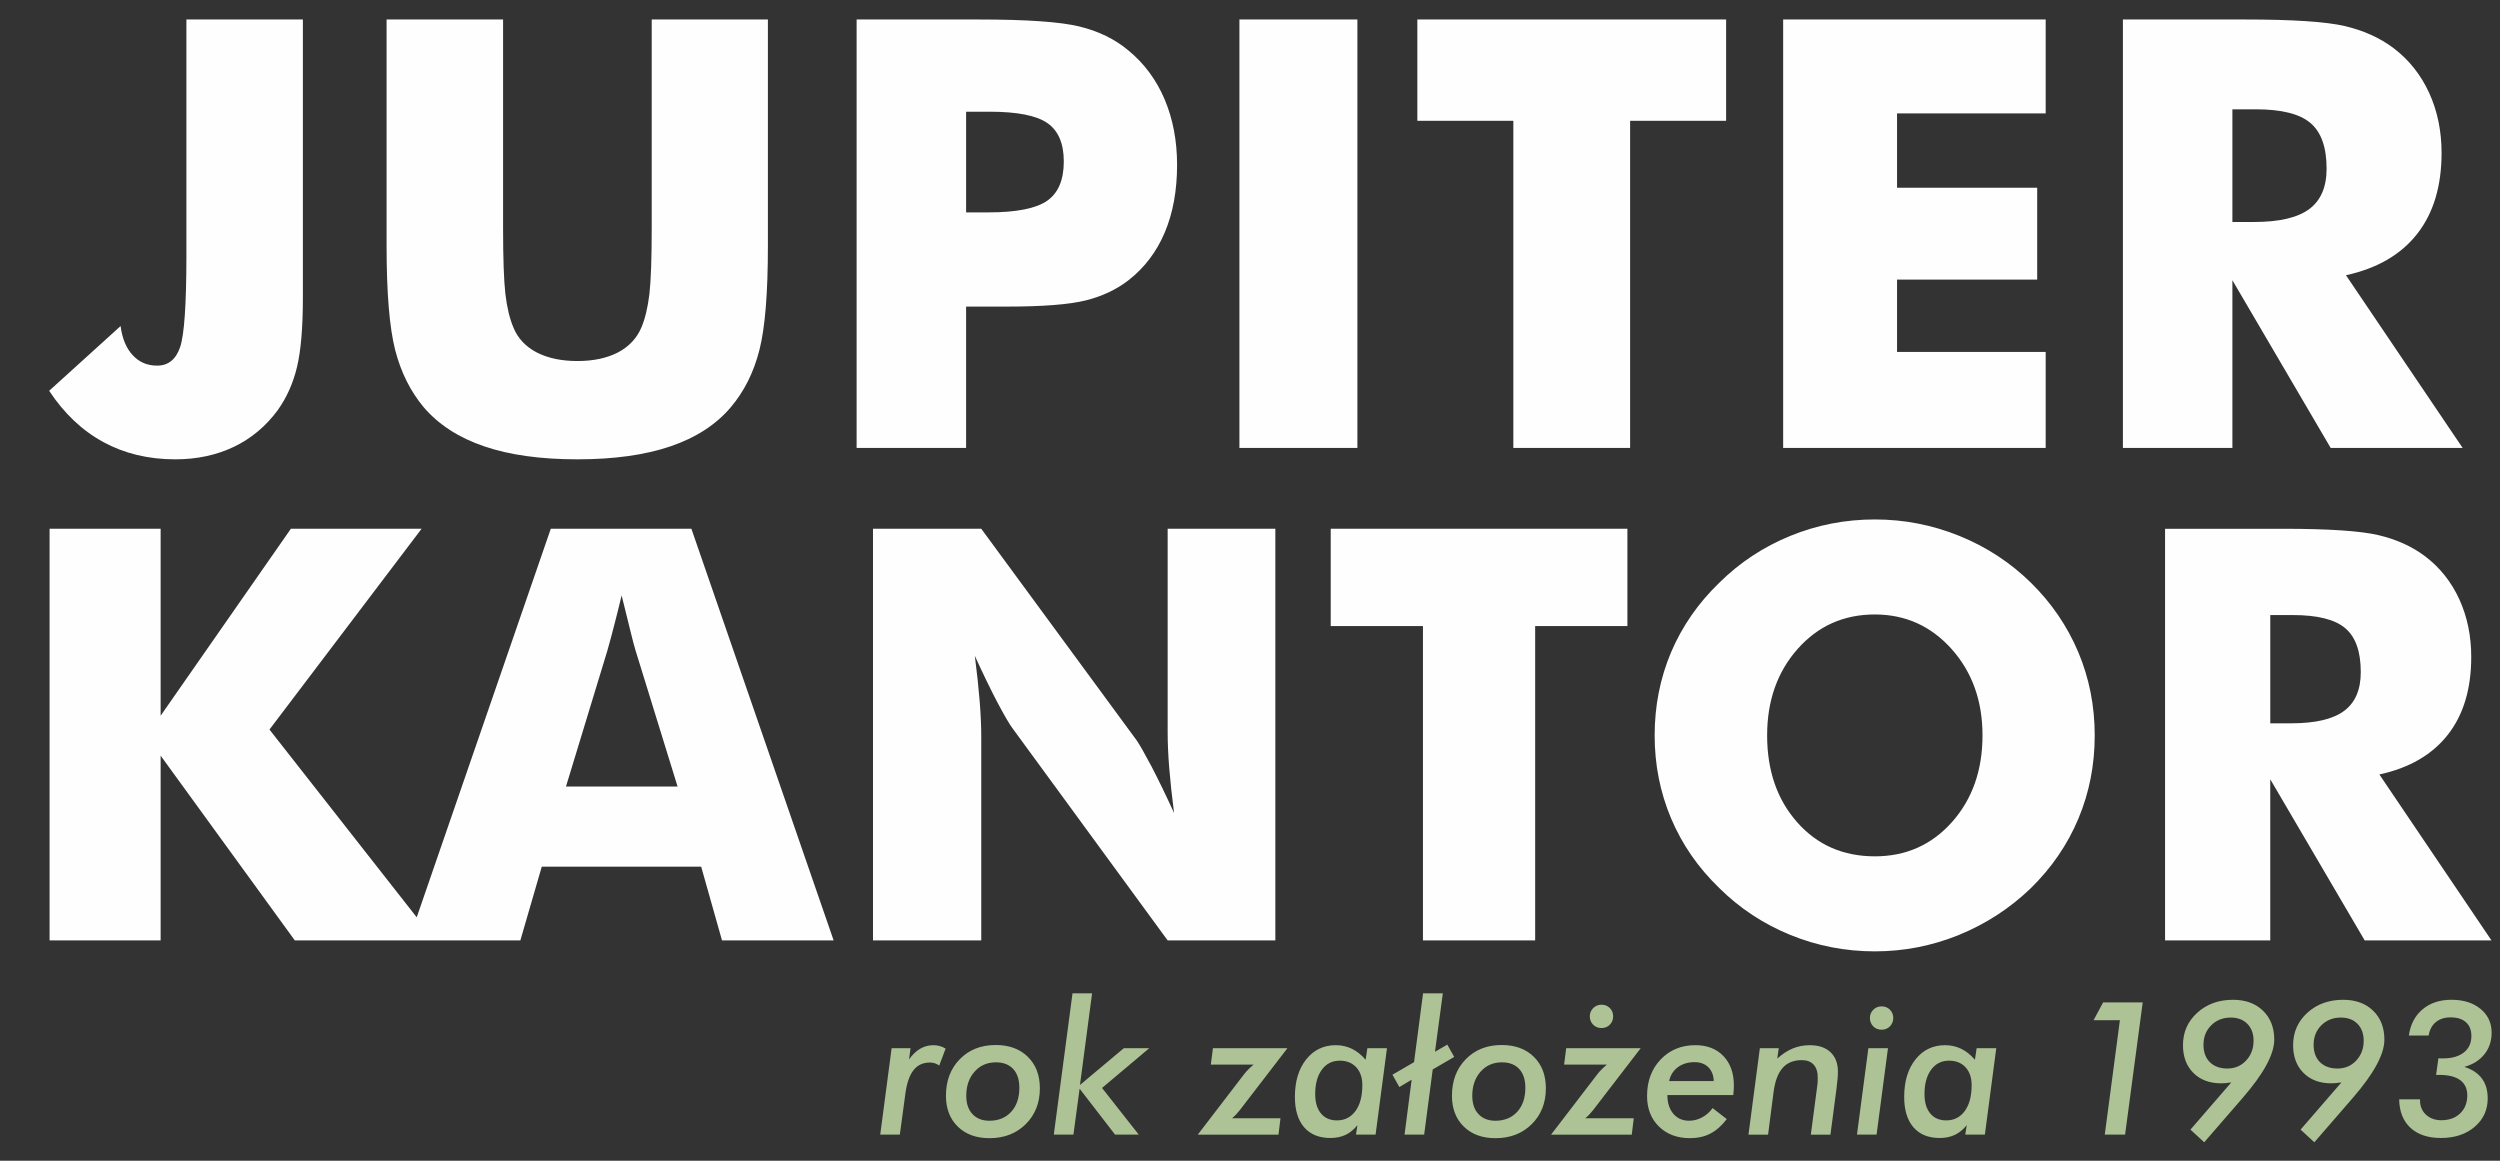
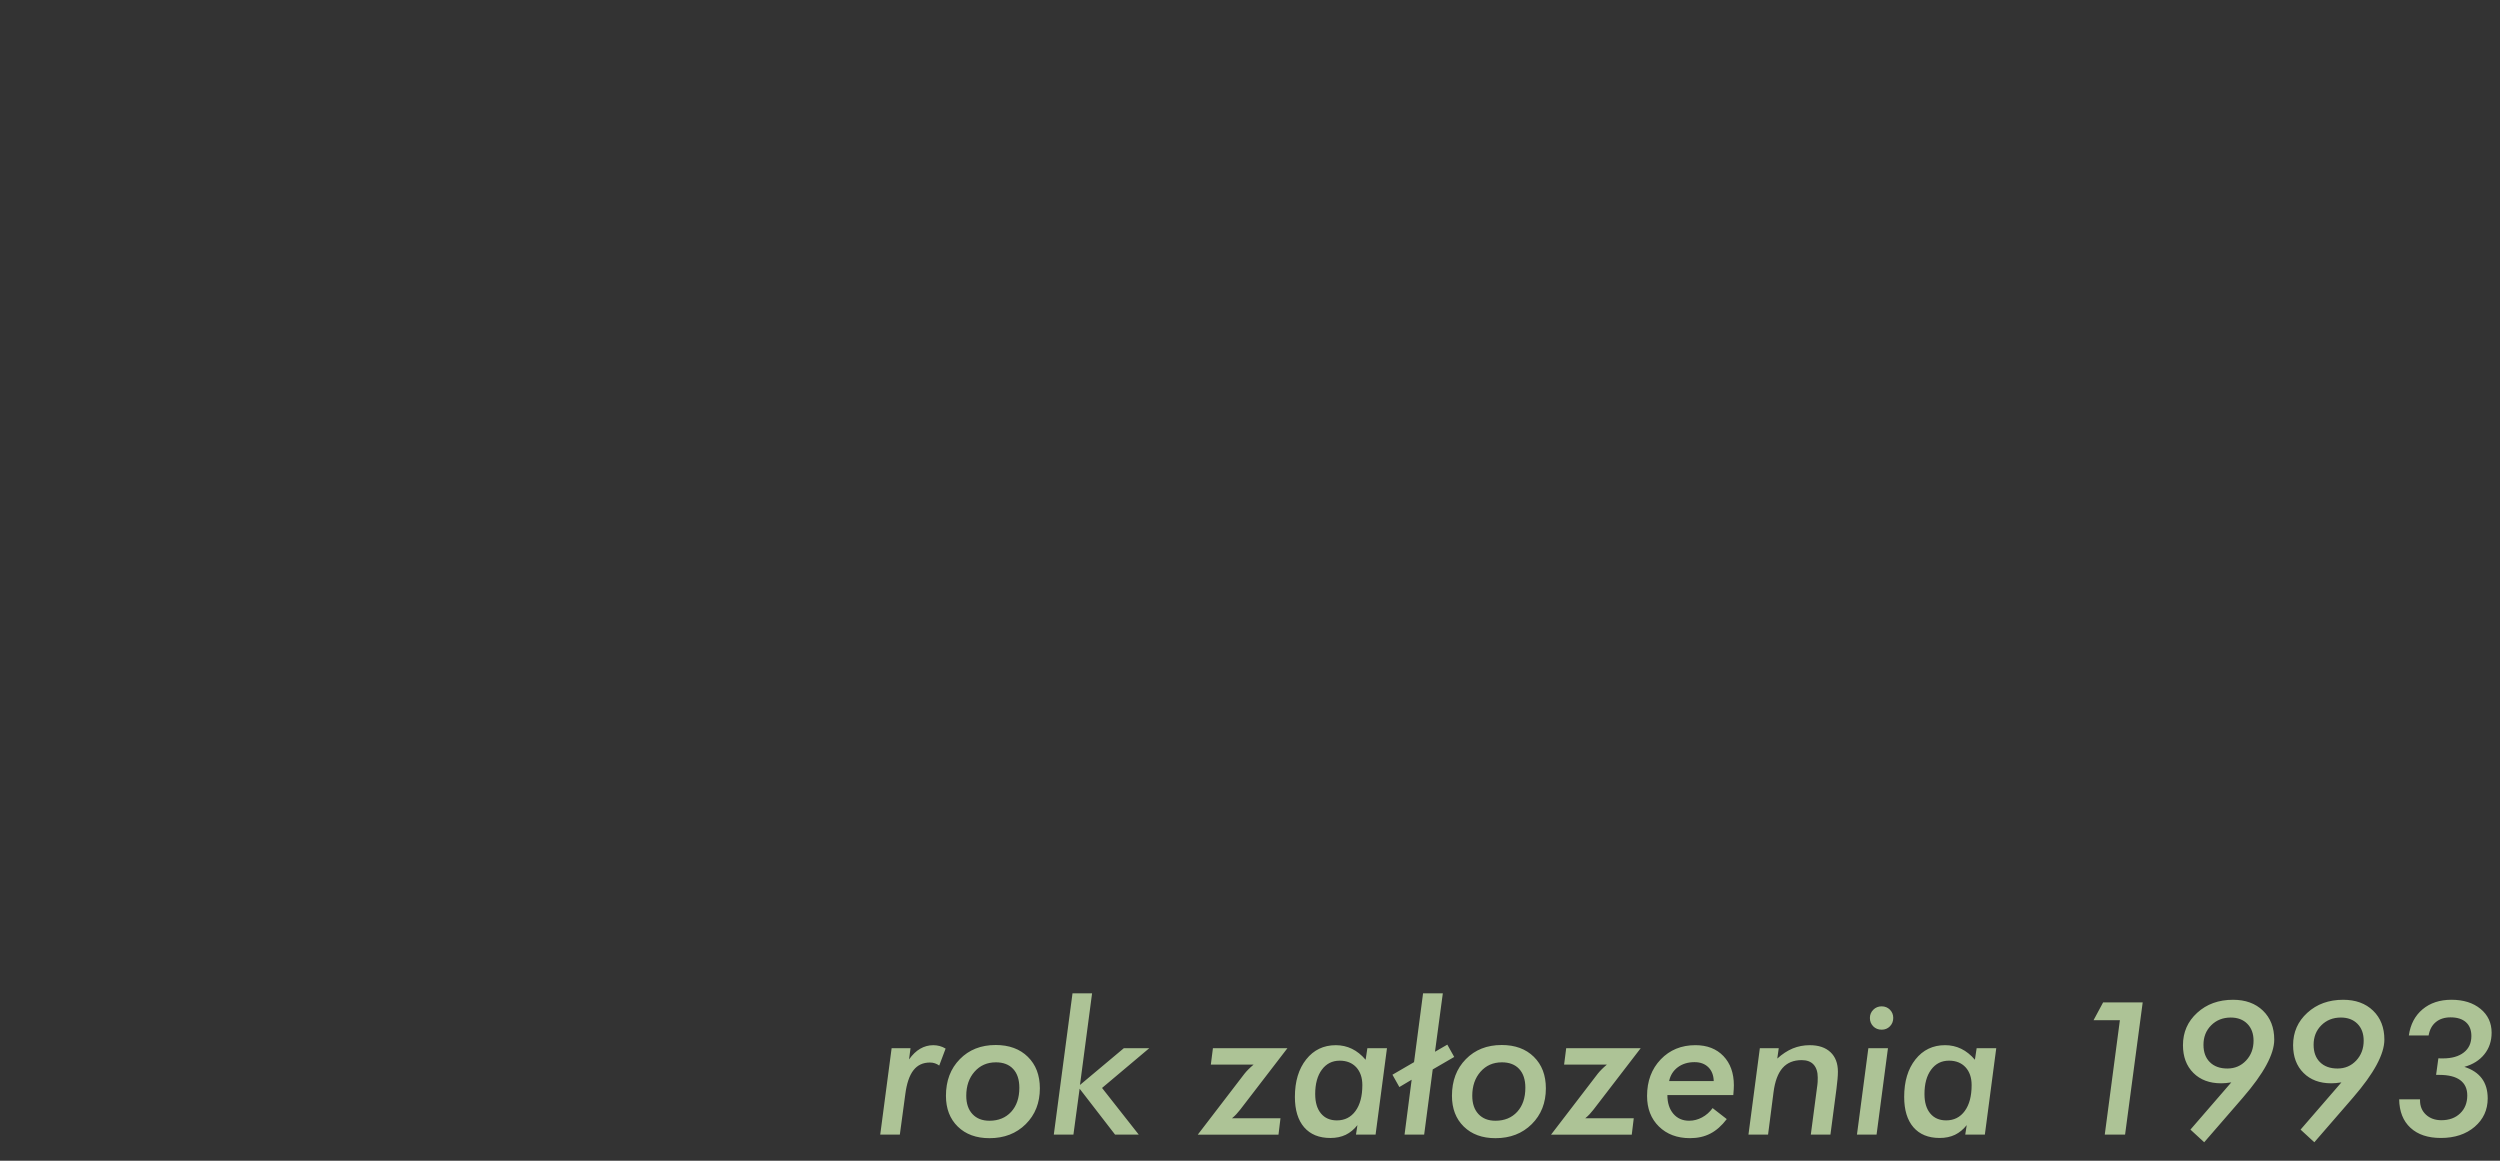
<svg xmlns="http://www.w3.org/2000/svg" xml:space="preserve" width="280mm" height="130mm" style="shape-rendering:geometricPrecision; text-rendering:geometricPrecision; image-rendering:optimizeQuality; fill-rule:evenodd; clip-rule:evenodd" viewBox="0 0 280 130">
  <rect x="0" y="0" width="280" height="130" fill="#333333" stroke="none" />
  <defs>
    <style type="text/css">
   
    .fil1 {fill:#ADC396;fill-rule:nonzero}
    .fil0 {fill:#FEFEFE;fill-rule:nonzero}
   
  </style>
  </defs>
  <g id="Warstwa_x0020_1">
-     <path class="fil0" d="M20.877 2.183l13.046 0 0 31.126c0,3.39 -0.224,5.986 -0.66,7.809 -0.436,1.812 -1.153,3.413 -2.159,4.822 -1.331,1.812 -2.976,3.177 -4.912,4.106 -1.947,0.929 -4.14,1.399 -6.556,1.399 -3.021,0 -5.706,-0.649 -8.067,-1.936 -2.361,-1.287 -4.386,-3.2 -6.064,-5.74l8 -7.25c0.19,1.421 0.649,2.517 1.376,3.278 0.716,0.772 1.622,1.153 2.719,1.153 1.242,0 2.103,-0.694 2.573,-2.07 0.47,-1.376 0.705,-4.811 0.705,-10.327l0 -26.371zm22.422 0l13.046 0 0 23.339c0,3.435 0.089,5.896 0.257,7.396 0.179,1.488 0.47,2.741 0.895,3.748 0.492,1.22 1.376,2.159 2.618,2.808 1.242,0.638 2.764,0.962 4.554,0.962 1.79,0 3.301,-0.324 4.543,-0.962 1.231,-0.649 2.115,-1.589 2.629,-2.808 0.425,-1.007 0.716,-2.26 0.895,-3.748 0.168,-1.499 0.257,-3.961 0.257,-7.396l0 -3.278 0 -20.061 13.012 0 0 25.375c0,5.258 -0.313,9.141 -0.951,11.647 -0.638,2.506 -1.701,4.632 -3.211,6.411 -1.633,1.936 -3.894,3.401 -6.747,4.375 -2.864,0.973 -6.344,1.454 -10.428,1.454 -4.106,0 -7.586,-0.481 -10.439,-1.454 -2.853,-0.973 -5.113,-2.439 -6.769,-4.375 -1.488,-1.779 -2.551,-3.905 -3.2,-6.411 -0.638,-2.506 -0.962,-6.389 -0.962,-11.647l0 -4.99 0 -20.385zm64.904 47.987l-12.262 0 0 -47.987 13.672 0c5.348,0 9.107,0.257 11.278,0.783 2.159,0.526 3.994,1.421 5.505,2.696 1.768,1.454 3.122,3.289 4.05,5.482 0.929,2.204 1.387,4.643 1.387,7.329 0,2.864 -0.459,5.382 -1.376,7.552 -0.917,2.182 -2.271,3.961 -4.061,5.359 -1.354,1.052 -2.954,1.801 -4.789,2.26 -1.835,0.459 -4.777,0.694 -8.816,0.694l-2.227 0 -2.361 0 0 15.832zm0 -26.383l2.495 0c3.144,0 5.337,-0.436 6.579,-1.298 1.242,-0.862 1.868,-2.327 1.868,-4.408 0,-2.014 -0.615,-3.446 -1.835,-4.296 -1.22,-0.85 -3.39,-1.275 -6.489,-1.275l-2.618 0 0 11.278zm30.612 26.383l0 -47.987 13.213 0 0 47.987 -13.213 0zm30.679 0l0 -36.642 -10.752 0 0 -11.345 34.584 0 0 11.345 -10.752 0 0 36.642 -13.079 0zm30.22 0l0 -47.987 29.403 0 0 10.517 -16.648 0 0 8.324 15.697 0 0 10.293 -15.697 0 0 8.101 16.648 0 0 10.752 -29.403 0zm38.052 0l0 -47.987 13.672 0c5.348,0 9.085,0.246 11.188,0.738 2.103,0.492 3.927,1.32 5.46,2.473 1.723,1.309 3.054,2.987 3.983,5.012 0.929,2.036 1.387,4.274 1.387,6.724 0,3.715 -0.906,6.736 -2.73,9.063 -1.824,2.327 -4.487,3.871 -7.977,4.632l13.068 19.345 -14.78 0 -11.009 -18.785 0 18.785 -12.262 0zm12.262 -25.308l2.428 0c2.82,0 4.878,-0.481 6.176,-1.443 1.298,-0.962 1.947,-2.473 1.947,-4.52 0,-2.405 -0.604,-4.117 -1.824,-5.136 -1.208,-1.018 -3.245,-1.522 -6.109,-1.522l-2.618 0 0 12.621z" />
-     <path class="fil0" d="M5.554 105.326l0 -46.105 12.437 0 0 20.94 14.587 -20.94 14.641 0 -17.038 22.488 18.522 23.617 -15.684 0 -15.028 -20.693 0 20.693 -12.437 0zm57.833 -17.232l12.502 0 -4.698 -15.211c-0.14,-0.462 -0.344,-1.204 -0.591,-2.236 -0.258,-1.021 -0.58,-2.344 -0.978,-3.967 -0.269,1.139 -0.537,2.215 -0.806,3.246 -0.258,1.032 -0.527,2.01 -0.795,2.956l-4.633 15.211zm-17.608 17.232l15.909 -46.105 15.748 0 15.931 46.105 -12.502 0 -2.333 -8.256 -17.855 0 -2.397 8.256 -12.502 0zm51.996 0l0 -46.105 12.126 0 17.415 23.714c0.333,0.484 0.881,1.451 1.655,2.913 0.763,1.462 1.602,3.193 2.526,5.214 -0.247,-1.913 -0.43,-3.612 -0.548,-5.106 -0.118,-1.484 -0.172,-2.806 -0.172,-3.967l0 -22.768 12.061 0 0 46.105 -12.061 0 -17.415 -23.811c-0.355,-0.484 -0.914,-1.451 -1.688,-2.913 -0.763,-1.462 -1.591,-3.171 -2.494,-5.149 0.247,1.935 0.43,3.644 0.548,5.138 0.118,1.483 0.172,2.806 0.172,3.967l0 22.768 -12.126 0zm61.596 0l0 -35.205 -10.33 0 0 -10.9 33.227 0 0 10.9 -10.33 0 0 35.205 -12.566 0zm75.237 -22.961c0,3.322 -0.613,6.428 -1.827,9.32 -1.215,2.902 -2.988,5.493 -5.321,7.783 -2.354,2.268 -5.042,4.01 -8.062,5.246 -3.021,1.225 -6.16,1.838 -9.417,1.838 -3.3,0 -6.45,-0.613 -9.46,-1.838 -3.021,-1.236 -5.665,-2.978 -7.955,-5.246 -2.376,-2.29 -4.171,-4.891 -5.407,-7.815 -1.226,-2.913 -1.838,-6.009 -1.838,-9.288 0,-3.3 0.613,-6.396 1.838,-9.309 1.236,-2.902 3.031,-5.504 5.407,-7.793 2.29,-2.268 4.934,-4.01 7.955,-5.246 3.01,-1.226 6.16,-1.838 9.46,-1.838 3.279,0 6.428,0.613 9.46,1.838 3.042,1.236 5.708,2.978 8.019,5.246 2.311,2.268 4.074,4.859 5.31,7.783 1.225,2.913 1.838,6.02 1.838,9.32zm-24.628 13.545c3.483,0 6.364,-1.279 8.643,-3.838 2.279,-2.569 3.418,-5.805 3.418,-9.707 0,-3.859 -1.15,-7.084 -3.461,-9.675 -2.311,-2.58 -5.181,-3.87 -8.6,-3.87 -3.483,0 -6.364,1.29 -8.643,3.859 -2.279,2.569 -3.418,5.805 -3.418,9.685 0,3.945 1.118,7.191 3.365,9.729 2.247,2.548 5.149,3.816 8.697,3.816zm32.507 9.417l0 -46.105 13.136 0c5.138,0 8.729,0.236 10.75,0.71 2.021,0.473 3.773,1.268 5.246,2.376 1.655,1.258 2.935,2.87 3.827,4.816 0.892,1.956 1.333,4.106 1.333,6.46 0,3.569 -0.871,6.471 -2.623,8.707 -1.752,2.236 -4.311,3.719 -7.665,4.45l12.556 18.586 -14.2 0 -10.578 -18.049 0 18.049 -11.782 0zm11.782 -24.316l2.333 0c2.709,0 4.687,-0.462 5.934,-1.387 1.247,-0.924 1.871,-2.376 1.871,-4.343 0,-2.311 -0.581,-3.956 -1.752,-4.934 -1.161,-0.978 -3.117,-1.462 -5.869,-1.462l-2.515 0 0 12.126z" />
-     <path class="fil1" d="M105.193 119.341c-0.15,-0.108 -0.31,-0.192 -0.484,-0.251 -0.174,-0.059 -0.359,-0.087 -0.558,-0.087 -0.784,0 -1.398,0.289 -1.847,0.868 -0.45,0.579 -0.753,1.471 -0.91,2.677l-0.613 4.531 -2.196 0 1.276 -9.679 2.116 0 -0.164 1.255c0.38,-0.537 0.798,-0.938 1.251,-1.199 0.453,-0.261 0.941,-0.394 1.464,-0.394 0.24,0 0.474,0.031 0.708,0.091 0.23,0.063 0.453,0.157 0.673,0.289l-0.715 1.899zm6.34 -0.359c-0.976,0 -1.771,0.352 -2.388,1.052 -0.617,0.701 -0.924,1.596 -0.924,2.694 0,0.871 0.23,1.554 0.694,2.049 0.464,0.498 1.098,0.746 1.903,0.746 1.014,0 1.826,-0.335 2.436,-1 0.61,-0.666 0.913,-1.565 0.913,-2.694 0,-0.906 -0.23,-1.607 -0.69,-2.102 -0.46,-0.498 -1.108,-0.746 -1.945,-0.746zm-0.021 -1.941c1.506,0 2.705,0.439 3.604,1.321 0.899,0.882 1.349,2.06 1.349,3.531 0,1.624 -0.526,2.963 -1.582,4.012 -1.056,1.049 -2.412,1.572 -4.064,1.572 -1.478,0 -2.659,-0.432 -3.545,-1.296 -0.885,-0.864 -1.328,-2.015 -1.328,-3.451 0,-1.676 0.516,-3.043 1.551,-4.099 1.035,-1.06 2.374,-1.589 4.015,-1.589zm6.514 10.038l2.095 -15.827 2.192 0 -1.356 10.264 4.911 -4.116 2.848 0 -5.287 4.451 4.113 5.228 -2.652 0 -3.973 -5.144 -0.694 5.144 -2.196 0zm16.127 0l5.228 -6.821c0.129,-0.164 0.279,-0.328 0.446,-0.495 0.164,-0.167 0.359,-0.342 0.575,-0.526l-4.789 0 0.234 -1.837 8.344 0 -5.291 6.884c-0.136,0.174 -0.279,0.345 -0.432,0.509 -0.153,0.164 -0.314,0.314 -0.484,0.45l5.43 0 -0.223 1.837 -9.038 0zm13.15 -4.535c0,0.927 0.216,1.649 0.645,2.164 0.429,0.519 1.025,0.777 1.784,0.777 0.878,0 1.575,-0.352 2.084,-1.053 0.512,-0.701 0.767,-1.666 0.767,-2.9 0,-0.837 -0.23,-1.502 -0.683,-1.997 -0.457,-0.491 -1.073,-0.739 -1.851,-0.739 -0.837,0 -1.506,0.338 -2.001,1.011 -0.498,0.673 -0.746,1.586 -0.746,2.736zm6.762 4.535l-2.196 0 0.164 -1.063c-0.383,0.484 -0.823,0.843 -1.317,1.084 -0.498,0.237 -1.07,0.355 -1.715,0.355 -1.269,0 -2.245,-0.401 -2.938,-1.199 -0.69,-0.802 -1.035,-1.934 -1.035,-3.405 0,-1.736 0.422,-3.133 1.265,-4.196 0.844,-1.063 1.952,-1.593 3.318,-1.593 0.648,0 1.248,0.136 1.802,0.404 0.558,0.268 1.07,0.68 1.537,1.23l0.195 -1.297 2.196 0 -1.276 9.679zm6.654 -9.282l1.38 -0.798 0.774 1.38 -2.408 1.398 -0.959 7.302 -2.196 0 0.795 -6.148 -1.377 0.819 -0.774 -1.38 2.419 -1.408 1.011 -7.71 2.213 0 -0.878 6.545zm7.487 1.185c-0.976,0 -1.771,0.352 -2.388,1.052 -0.617,0.701 -0.924,1.596 -0.924,2.694 0,0.871 0.23,1.554 0.694,2.049 0.464,0.498 1.098,0.746 1.903,0.746 1.014,0 1.826,-0.335 2.436,-1 0.61,-0.666 0.913,-1.565 0.913,-2.694 0,-0.906 -0.23,-1.607 -0.69,-2.102 -0.46,-0.498 -1.108,-0.746 -1.945,-0.746zm-0.021 -1.941c1.506,0 2.705,0.439 3.604,1.321 0.899,0.882 1.349,2.06 1.349,3.531 0,1.624 -0.526,2.963 -1.582,4.012 -1.056,1.049 -2.412,1.572 -4.064,1.572 -1.478,0 -2.659,-0.432 -3.545,-1.296 -0.885,-0.864 -1.328,-2.015 -1.328,-3.451 0,-1.676 0.516,-3.043 1.551,-4.099 1.035,-1.06 2.374,-1.589 4.015,-1.589zm5.535 10.038l5.228 -6.821c0.129,-0.164 0.279,-0.328 0.446,-0.495 0.164,-0.167 0.359,-0.342 0.575,-0.526l-4.789 0 0.234 -1.837 8.344 0 -5.291 6.884c-0.136,0.174 -0.279,0.345 -0.432,0.509 -0.153,0.164 -0.314,0.314 -0.484,0.45l5.43 0 -0.223 1.837 -9.038 0zm13.224 -6.002l4.995 0c-0.021,-0.655 -0.223,-1.171 -0.606,-1.548 -0.387,-0.38 -0.903,-0.568 -1.548,-0.568 -0.739,0 -1.359,0.192 -1.872,0.572 -0.509,0.383 -0.833,0.896 -0.969,1.544zm4.872 3.032l1.582 1.23c-0.565,0.742 -1.178,1.286 -1.84,1.624 -0.659,0.342 -1.419,0.512 -2.276,0.512 -1.436,0 -2.597,-0.436 -3.482,-1.304 -0.885,-0.868 -1.328,-2.008 -1.328,-3.423 0,-1.663 0.509,-3.025 1.527,-4.092 1.018,-1.063 2.314,-1.596 3.886,-1.596 1.314,0 2.36,0.408 3.14,1.22 0.777,0.816 1.168,1.907 1.168,3.273 0,0.118 -0.004,0.265 -0.014,0.446 -0.01,0.181 -0.028,0.397 -0.049,0.648l-7.382 0c0,0.878 0.223,1.575 0.666,2.095 0.443,0.519 1.032,0.781 1.767,0.781 0.509,0 0.993,-0.126 1.453,-0.373 0.46,-0.247 0.854,-0.593 1.181,-1.042zm10.996 2.97l0.735 -5.566c0.014,-0.101 0.024,-0.209 0.031,-0.321 0.007,-0.115 0.011,-0.279 0.011,-0.495 0,-0.634 -0.153,-1.119 -0.46,-1.457 -0.307,-0.338 -0.753,-0.505 -1.338,-0.505 -0.91,0 -1.628,0.293 -2.143,0.882 -0.519,0.589 -0.854,1.495 -1.011,2.712l-0.613 4.751 -2.196 0 1.276 -9.679 2.116 0 -0.164 1.161c0.558,-0.509 1.136,-0.885 1.729,-1.133 0.596,-0.244 1.23,-0.366 1.907,-0.366 0.993,0 1.767,0.261 2.321,0.781 0.554,0.519 0.833,1.251 0.833,2.189 0,0.24 -0.014,0.516 -0.042,0.833 -0.028,0.317 -0.066,0.687 -0.122,1.108l-0.673 5.106 -2.196 0zm6.619 -13.07c0,-0.359 0.129,-0.666 0.383,-0.92 0.254,-0.251 0.565,-0.376 0.934,-0.376 0.366,0 0.676,0.125 0.924,0.373 0.247,0.247 0.373,0.558 0.373,0.924 0,0.373 -0.125,0.687 -0.373,0.941 -0.247,0.251 -0.558,0.376 -0.924,0.376 -0.38,0 -0.697,-0.126 -0.945,-0.376 -0.247,-0.255 -0.373,-0.568 -0.373,-0.941zm-1.45 13.07l1.276 -9.679 2.196 0 -1.276 9.679 -2.196 0zm7.563 -4.535c0,0.927 0.216,1.649 0.645,2.164 0.429,0.519 1.025,0.777 1.784,0.777 0.878,0 1.575,-0.352 2.084,-1.053 0.512,-0.701 0.767,-1.666 0.767,-2.9 0,-0.837 -0.23,-1.502 -0.683,-1.997 -0.457,-0.491 -1.073,-0.739 -1.851,-0.739 -0.837,0 -1.506,0.338 -2.001,1.011 -0.498,0.673 -0.746,1.586 -0.746,2.736zm6.762 4.535l-2.196 0 0.164 -1.063c-0.383,0.484 -0.823,0.843 -1.317,1.084 -0.498,0.237 -1.07,0.355 -1.715,0.355 -1.269,0 -2.245,-0.401 -2.938,-1.199 -0.69,-0.802 -1.035,-1.934 -1.035,-3.405 0,-1.736 0.422,-3.133 1.265,-4.196 0.844,-1.063 1.952,-1.593 3.318,-1.593 0.648,0 1.248,0.136 1.802,0.404 0.558,0.268 1.07,0.68 1.537,1.23l0.195 -1.297 2.196 0 -1.276 9.679zm13.429 0l1.694 -12.816 -2.949 0 1.07 -1.99 4.433 0 -1.973 14.806 -2.276 0zm13.732 -7.403c0.837,0 1.534,-0.296 2.095,-0.892 0.558,-0.596 0.837,-1.338 0.837,-2.224 0,-0.788 -0.23,-1.419 -0.694,-1.889 -0.464,-0.47 -1.084,-0.704 -1.861,-0.704 -0.878,0 -1.607,0.289 -2.185,0.864 -0.579,0.575 -0.868,1.304 -0.868,2.189 0,0.826 0.237,1.474 0.715,1.945 0.477,0.474 1.129,0.711 1.962,0.711zm-4.137 6.842l4.576 -5.287c-0.234,0.031 -0.439,0.059 -0.624,0.077 -0.185,0.017 -0.356,0.024 -0.519,0.024 -1.293,0 -2.328,-0.387 -3.105,-1.164 -0.777,-0.777 -1.164,-1.812 -1.164,-3.106 0,-1.45 0.53,-2.659 1.593,-3.628 1.063,-0.972 2.401,-1.457 4.015,-1.457 1.394,0 2.513,0.408 3.353,1.22 0.84,0.816 1.262,1.896 1.262,3.241 0,1.628 -1.168,3.789 -3.503,6.486l-0.429 0.498 -3.914 4.514 -1.541 -1.419zm16.472 -6.842c0.837,0 1.534,-0.296 2.095,-0.892 0.558,-0.596 0.837,-1.338 0.837,-2.224 0,-0.788 -0.23,-1.419 -0.694,-1.889 -0.464,-0.47 -1.084,-0.704 -1.861,-0.704 -0.878,0 -1.607,0.289 -2.185,0.864 -0.579,0.575 -0.868,1.304 -0.868,2.189 0,0.826 0.237,1.474 0.715,1.945 0.477,0.474 1.129,0.711 1.962,0.711zm-4.137 6.842l4.576 -5.287c-0.234,0.031 -0.439,0.059 -0.624,0.077 -0.185,0.017 -0.356,0.024 -0.519,0.024 -1.293,0 -2.328,-0.387 -3.105,-1.164 -0.777,-0.777 -1.164,-1.812 -1.164,-3.106 0,-1.45 0.53,-2.659 1.593,-3.628 1.063,-0.972 2.401,-1.457 4.015,-1.457 1.394,0 2.513,0.408 3.353,1.22 0.84,0.816 1.262,1.896 1.262,3.241 0,1.628 -1.168,3.789 -3.503,6.486l-0.429 0.498 -3.914 4.514 -1.541 -1.419zm13.38 -3.391l0 0.122c0,0.655 0.223,1.188 0.669,1.6 0.446,0.411 1.021,0.617 1.722,0.617 0.871,0 1.572,-0.255 2.102,-0.767 0.533,-0.509 0.798,-1.182 0.798,-2.011 0,-0.749 -0.265,-1.317 -0.791,-1.711 -0.53,-0.39 -1.304,-0.586 -2.325,-0.586l-0.376 0 0.254 -1.858c0.056,0 0.118,0.004 0.188,0.007 0.073,0.004 0.178,0.004 0.314,0.004 1,0 1.784,-0.223 2.349,-0.666 0.565,-0.443 0.847,-1.053 0.847,-1.837 0,-0.669 -0.202,-1.185 -0.606,-1.548 -0.408,-0.366 -0.983,-0.547 -1.732,-0.547 -0.669,0 -1.216,0.178 -1.645,0.53 -0.429,0.355 -0.697,0.854 -0.809,1.502l-2.213 0c0.174,-1.244 0.69,-2.224 1.54,-2.935 0.851,-0.711 1.927,-1.067 3.228,-1.067 1.349,0 2.436,0.342 3.262,1.021 0.826,0.68 1.241,1.568 1.241,2.666 0,0.938 -0.272,1.746 -0.812,2.419 -0.54,0.673 -1.286,1.143 -2.241,1.408 0.871,0.279 1.527,0.715 1.962,1.304 0.436,0.589 0.652,1.331 0.652,2.231 0,1.286 -0.488,2.346 -1.46,3.179 -0.972,0.833 -2.238,1.251 -3.789,1.251 -1.45,0 -2.586,-0.38 -3.405,-1.143 -0.823,-0.763 -1.241,-1.823 -1.262,-3.186l2.339 0z" />
-     <path class="fil1" d="M178.059 113.823c0,-0.359 0.129,-0.666 0.383,-0.92 0.254,-0.251 0.565,-0.376 0.934,-0.376 0.366,0 0.676,0.125 0.924,0.373 0.247,0.247 0.373,0.558 0.373,0.924 0,0.373 -0.125,0.687 -0.373,0.941 -0.247,0.251 -0.558,0.376 -0.924,0.376 -0.38,0 -0.697,-0.126 -0.945,-0.376 -0.247,-0.255 -0.373,-0.568 -0.373,-0.941z" />
+     <path class="fil1" d="M105.193 119.341c-0.15,-0.108 -0.31,-0.192 -0.484,-0.251 -0.174,-0.059 -0.359,-0.087 -0.558,-0.087 -0.784,0 -1.398,0.289 -1.847,0.868 -0.45,0.579 -0.753,1.471 -0.91,2.677l-0.613 4.531 -2.196 0 1.276 -9.679 2.116 0 -0.164 1.255c0.38,-0.537 0.798,-0.938 1.251,-1.199 0.453,-0.261 0.941,-0.394 1.464,-0.394 0.24,0 0.474,0.031 0.708,0.091 0.23,0.063 0.453,0.157 0.673,0.289l-0.715 1.899zm6.34 -0.359c-0.976,0 -1.771,0.352 -2.388,1.052 -0.617,0.701 -0.924,1.596 -0.924,2.694 0,0.871 0.23,1.554 0.694,2.049 0.464,0.498 1.098,0.746 1.903,0.746 1.014,0 1.826,-0.335 2.436,-1 0.61,-0.666 0.913,-1.565 0.913,-2.694 0,-0.906 -0.23,-1.607 -0.69,-2.102 -0.46,-0.498 -1.108,-0.746 -1.945,-0.746zm-0.021 -1.941c1.506,0 2.705,0.439 3.604,1.321 0.899,0.882 1.349,2.06 1.349,3.531 0,1.624 -0.526,2.963 -1.582,4.012 -1.056,1.049 -2.412,1.572 -4.064,1.572 -1.478,0 -2.659,-0.432 -3.545,-1.296 -0.885,-0.864 -1.328,-2.015 -1.328,-3.451 0,-1.676 0.516,-3.043 1.551,-4.099 1.035,-1.06 2.374,-1.589 4.015,-1.589zm6.514 10.038l2.095 -15.827 2.192 0 -1.356 10.264 4.911 -4.116 2.848 0 -5.287 4.451 4.113 5.228 -2.652 0 -3.973 -5.144 -0.694 5.144 -2.196 0zm16.127 0l5.228 -6.821c0.129,-0.164 0.279,-0.328 0.446,-0.495 0.164,-0.167 0.359,-0.342 0.575,-0.526l-4.789 0 0.234 -1.837 8.344 0 -5.291 6.884c-0.136,0.174 -0.279,0.345 -0.432,0.509 -0.153,0.164 -0.314,0.314 -0.484,0.45l5.43 0 -0.223 1.837 -9.038 0zm13.15 -4.535c0,0.927 0.216,1.649 0.645,2.164 0.429,0.519 1.025,0.777 1.784,0.777 0.878,0 1.575,-0.352 2.084,-1.053 0.512,-0.701 0.767,-1.666 0.767,-2.9 0,-0.837 -0.23,-1.502 -0.683,-1.997 -0.457,-0.491 -1.073,-0.739 -1.851,-0.739 -0.837,0 -1.506,0.338 -2.001,1.011 -0.498,0.673 -0.746,1.586 -0.746,2.736zm6.762 4.535l-2.196 0 0.164 -1.063c-0.383,0.484 -0.823,0.843 -1.317,1.084 -0.498,0.237 -1.07,0.355 -1.715,0.355 -1.269,0 -2.245,-0.401 -2.938,-1.199 -0.69,-0.802 -1.035,-1.934 -1.035,-3.405 0,-1.736 0.422,-3.133 1.265,-4.196 0.844,-1.063 1.952,-1.593 3.318,-1.593 0.648,0 1.248,0.136 1.802,0.404 0.558,0.268 1.07,0.68 1.537,1.23l0.195 -1.297 2.196 0 -1.276 9.679zm6.654 -9.282l1.38 -0.798 0.774 1.38 -2.408 1.398 -0.959 7.302 -2.196 0 0.795 -6.148 -1.377 0.819 -0.774 -1.38 2.419 -1.408 1.011 -7.71 2.213 0 -0.878 6.545zm7.487 1.185c-0.976,0 -1.771,0.352 -2.388,1.052 -0.617,0.701 -0.924,1.596 -0.924,2.694 0,0.871 0.23,1.554 0.694,2.049 0.464,0.498 1.098,0.746 1.903,0.746 1.014,0 1.826,-0.335 2.436,-1 0.61,-0.666 0.913,-1.565 0.913,-2.694 0,-0.906 -0.23,-1.607 -0.69,-2.102 -0.46,-0.498 -1.108,-0.746 -1.945,-0.746zm-0.021 -1.941c1.506,0 2.705,0.439 3.604,1.321 0.899,0.882 1.349,2.06 1.349,3.531 0,1.624 -0.526,2.963 -1.582,4.012 -1.056,1.049 -2.412,1.572 -4.064,1.572 -1.478,0 -2.659,-0.432 -3.545,-1.296 -0.885,-0.864 -1.328,-2.015 -1.328,-3.451 0,-1.676 0.516,-3.043 1.551,-4.099 1.035,-1.06 2.374,-1.589 4.015,-1.589zm5.535 10.038l5.228 -6.821c0.129,-0.164 0.279,-0.328 0.446,-0.495 0.164,-0.167 0.359,-0.342 0.575,-0.526l-4.789 0 0.234 -1.837 8.344 0 -5.291 6.884c-0.136,0.174 -0.279,0.345 -0.432,0.509 -0.153,0.164 -0.314,0.314 -0.484,0.45l5.43 0 -0.223 1.837 -9.038 0zm13.224 -6.002l4.995 0c-0.021,-0.655 -0.223,-1.171 -0.606,-1.548 -0.387,-0.38 -0.903,-0.568 -1.548,-0.568 -0.739,0 -1.359,0.192 -1.872,0.572 -0.509,0.383 -0.833,0.896 -0.969,1.544zm4.872 3.032l1.582 1.23c-0.565,0.742 -1.178,1.286 -1.84,1.624 -0.659,0.342 -1.419,0.512 -2.276,0.512 -1.436,0 -2.597,-0.436 -3.482,-1.304 -0.885,-0.868 -1.328,-2.008 -1.328,-3.423 0,-1.663 0.509,-3.025 1.527,-4.092 1.018,-1.063 2.314,-1.596 3.886,-1.596 1.314,0 2.36,0.408 3.14,1.22 0.777,0.816 1.168,1.907 1.168,3.273 0,0.118 -0.004,0.265 -0.014,0.446 -0.01,0.181 -0.028,0.397 -0.049,0.648l-7.382 0c0,0.878 0.223,1.575 0.666,2.095 0.443,0.519 1.032,0.781 1.767,0.781 0.509,0 0.993,-0.126 1.453,-0.373 0.46,-0.247 0.854,-0.593 1.181,-1.042m10.996 2.97l0.735 -5.566c0.014,-0.101 0.024,-0.209 0.031,-0.321 0.007,-0.115 0.011,-0.279 0.011,-0.495 0,-0.634 -0.153,-1.119 -0.46,-1.457 -0.307,-0.338 -0.753,-0.505 -1.338,-0.505 -0.91,0 -1.628,0.293 -2.143,0.882 -0.519,0.589 -0.854,1.495 -1.011,2.712l-0.613 4.751 -2.196 0 1.276 -9.679 2.116 0 -0.164 1.161c0.558,-0.509 1.136,-0.885 1.729,-1.133 0.596,-0.244 1.23,-0.366 1.907,-0.366 0.993,0 1.767,0.261 2.321,0.781 0.554,0.519 0.833,1.251 0.833,2.189 0,0.24 -0.014,0.516 -0.042,0.833 -0.028,0.317 -0.066,0.687 -0.122,1.108l-0.673 5.106 -2.196 0zm6.619 -13.07c0,-0.359 0.129,-0.666 0.383,-0.92 0.254,-0.251 0.565,-0.376 0.934,-0.376 0.366,0 0.676,0.125 0.924,0.373 0.247,0.247 0.373,0.558 0.373,0.924 0,0.373 -0.125,0.687 -0.373,0.941 -0.247,0.251 -0.558,0.376 -0.924,0.376 -0.38,0 -0.697,-0.126 -0.945,-0.376 -0.247,-0.255 -0.373,-0.568 -0.373,-0.941zm-1.45 13.07l1.276 -9.679 2.196 0 -1.276 9.679 -2.196 0zm7.563 -4.535c0,0.927 0.216,1.649 0.645,2.164 0.429,0.519 1.025,0.777 1.784,0.777 0.878,0 1.575,-0.352 2.084,-1.053 0.512,-0.701 0.767,-1.666 0.767,-2.9 0,-0.837 -0.23,-1.502 -0.683,-1.997 -0.457,-0.491 -1.073,-0.739 -1.851,-0.739 -0.837,0 -1.506,0.338 -2.001,1.011 -0.498,0.673 -0.746,1.586 -0.746,2.736zm6.762 4.535l-2.196 0 0.164 -1.063c-0.383,0.484 -0.823,0.843 -1.317,1.084 -0.498,0.237 -1.07,0.355 -1.715,0.355 -1.269,0 -2.245,-0.401 -2.938,-1.199 -0.69,-0.802 -1.035,-1.934 -1.035,-3.405 0,-1.736 0.422,-3.133 1.265,-4.196 0.844,-1.063 1.952,-1.593 3.318,-1.593 0.648,0 1.248,0.136 1.802,0.404 0.558,0.268 1.07,0.68 1.537,1.23l0.195 -1.297 2.196 0 -1.276 9.679zm13.429 0l1.694 -12.816 -2.949 0 1.07 -1.99 4.433 0 -1.973 14.806 -2.276 0zm13.732 -7.403c0.837,0 1.534,-0.296 2.095,-0.892 0.558,-0.596 0.837,-1.338 0.837,-2.224 0,-0.788 -0.23,-1.419 -0.694,-1.889 -0.464,-0.47 -1.084,-0.704 -1.861,-0.704 -0.878,0 -1.607,0.289 -2.185,0.864 -0.579,0.575 -0.868,1.304 -0.868,2.189 0,0.826 0.237,1.474 0.715,1.945 0.477,0.474 1.129,0.711 1.962,0.711zm-4.137 6.842l4.576 -5.287c-0.234,0.031 -0.439,0.059 -0.624,0.077 -0.185,0.017 -0.356,0.024 -0.519,0.024 -1.293,0 -2.328,-0.387 -3.105,-1.164 -0.777,-0.777 -1.164,-1.812 -1.164,-3.106 0,-1.45 0.53,-2.659 1.593,-3.628 1.063,-0.972 2.401,-1.457 4.015,-1.457 1.394,0 2.513,0.408 3.353,1.22 0.84,0.816 1.262,1.896 1.262,3.241 0,1.628 -1.168,3.789 -3.503,6.486l-0.429 0.498 -3.914 4.514 -1.541 -1.419zm16.472 -6.842c0.837,0 1.534,-0.296 2.095,-0.892 0.558,-0.596 0.837,-1.338 0.837,-2.224 0,-0.788 -0.23,-1.419 -0.694,-1.889 -0.464,-0.47 -1.084,-0.704 -1.861,-0.704 -0.878,0 -1.607,0.289 -2.185,0.864 -0.579,0.575 -0.868,1.304 -0.868,2.189 0,0.826 0.237,1.474 0.715,1.945 0.477,0.474 1.129,0.711 1.962,0.711zm-4.137 6.842l4.576 -5.287c-0.234,0.031 -0.439,0.059 -0.624,0.077 -0.185,0.017 -0.356,0.024 -0.519,0.024 -1.293,0 -2.328,-0.387 -3.105,-1.164 -0.777,-0.777 -1.164,-1.812 -1.164,-3.106 0,-1.45 0.53,-2.659 1.593,-3.628 1.063,-0.972 2.401,-1.457 4.015,-1.457 1.394,0 2.513,0.408 3.353,1.22 0.84,0.816 1.262,1.896 1.262,3.241 0,1.628 -1.168,3.789 -3.503,6.486l-0.429 0.498 -3.914 4.514 -1.541 -1.419zm13.38 -3.391l0 0.122c0,0.655 0.223,1.188 0.669,1.6 0.446,0.411 1.021,0.617 1.722,0.617 0.871,0 1.572,-0.255 2.102,-0.767 0.533,-0.509 0.798,-1.182 0.798,-2.011 0,-0.749 -0.265,-1.317 -0.791,-1.711 -0.53,-0.39 -1.304,-0.586 -2.325,-0.586l-0.376 0 0.254 -1.858c0.056,0 0.118,0.004 0.188,0.007 0.073,0.004 0.178,0.004 0.314,0.004 1,0 1.784,-0.223 2.349,-0.666 0.565,-0.443 0.847,-1.053 0.847,-1.837 0,-0.669 -0.202,-1.185 -0.606,-1.548 -0.408,-0.366 -0.983,-0.547 -1.732,-0.547 -0.669,0 -1.216,0.178 -1.645,0.53 -0.429,0.355 -0.697,0.854 -0.809,1.502l-2.213 0c0.174,-1.244 0.69,-2.224 1.54,-2.935 0.851,-0.711 1.927,-1.067 3.228,-1.067 1.349,0 2.436,0.342 3.262,1.021 0.826,0.68 1.241,1.568 1.241,2.666 0,0.938 -0.272,1.746 -0.812,2.419 -0.54,0.673 -1.286,1.143 -2.241,1.408 0.871,0.279 1.527,0.715 1.962,1.304 0.436,0.589 0.652,1.331 0.652,2.231 0,1.286 -0.488,2.346 -1.46,3.179 -0.972,0.833 -2.238,1.251 -3.789,1.251 -1.45,0 -2.586,-0.38 -3.405,-1.143 -0.823,-0.763 -1.241,-1.823 -1.262,-3.186l2.339 0z" />
  </g>
</svg>